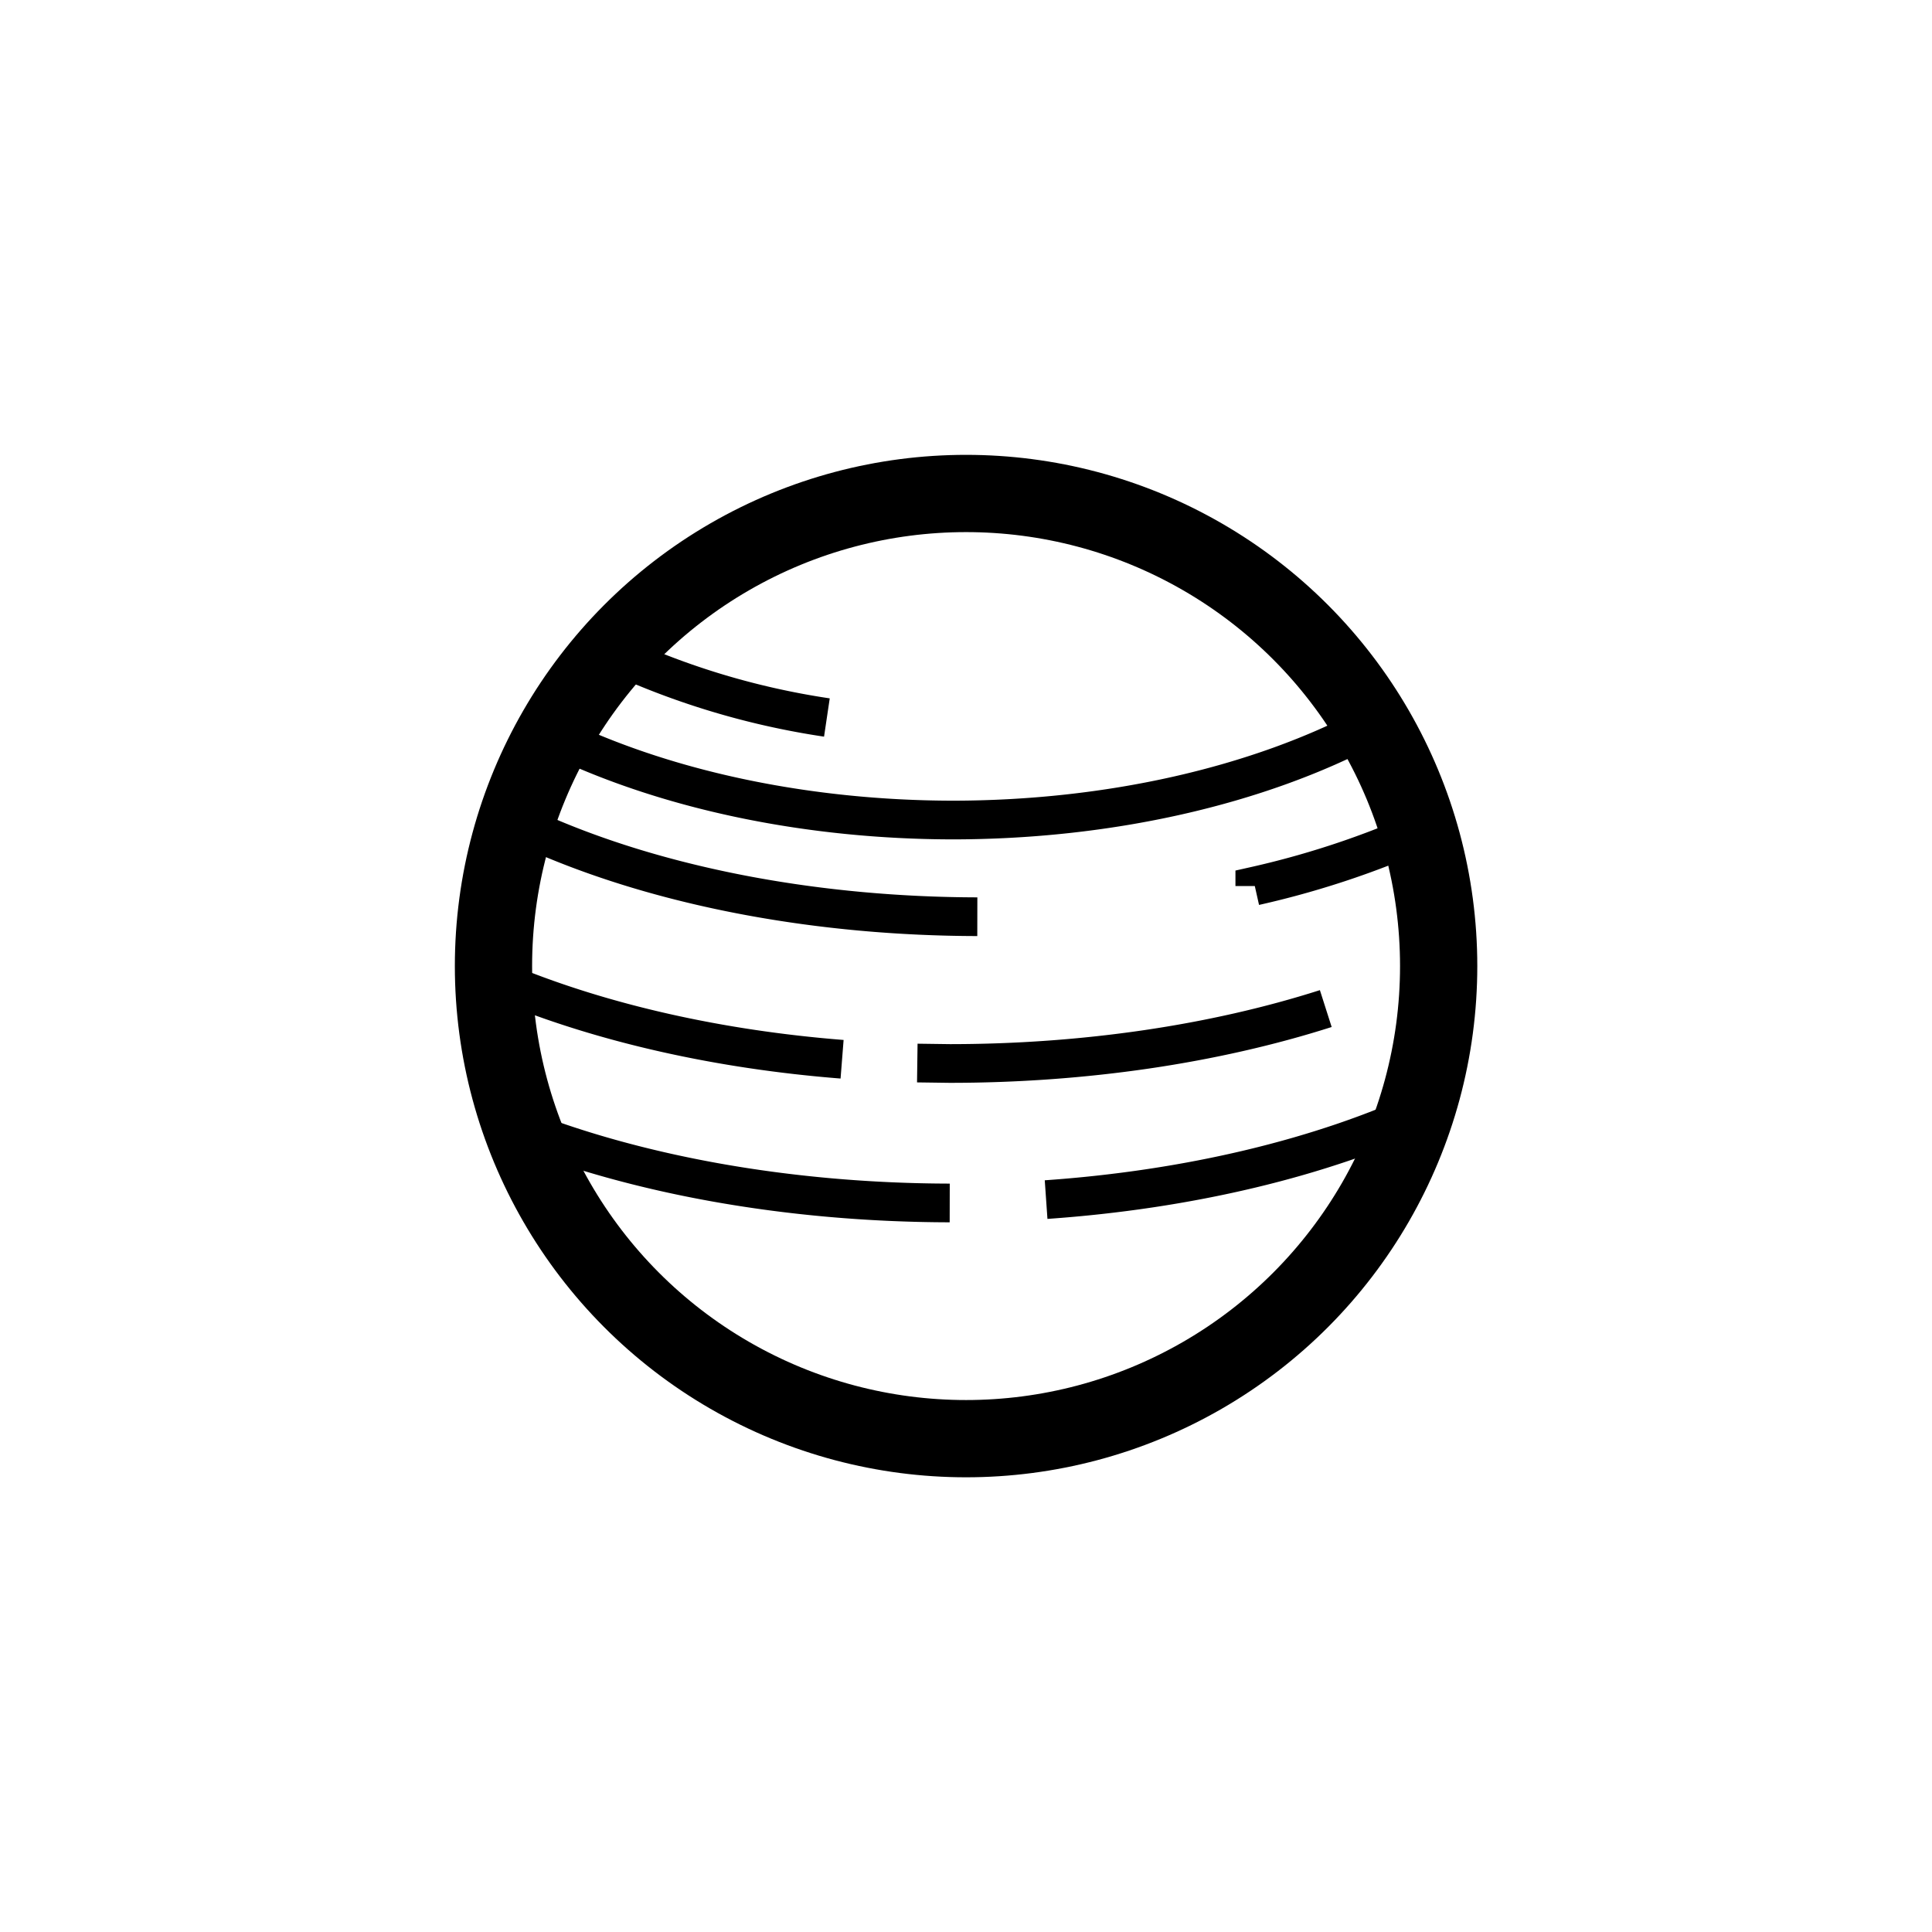
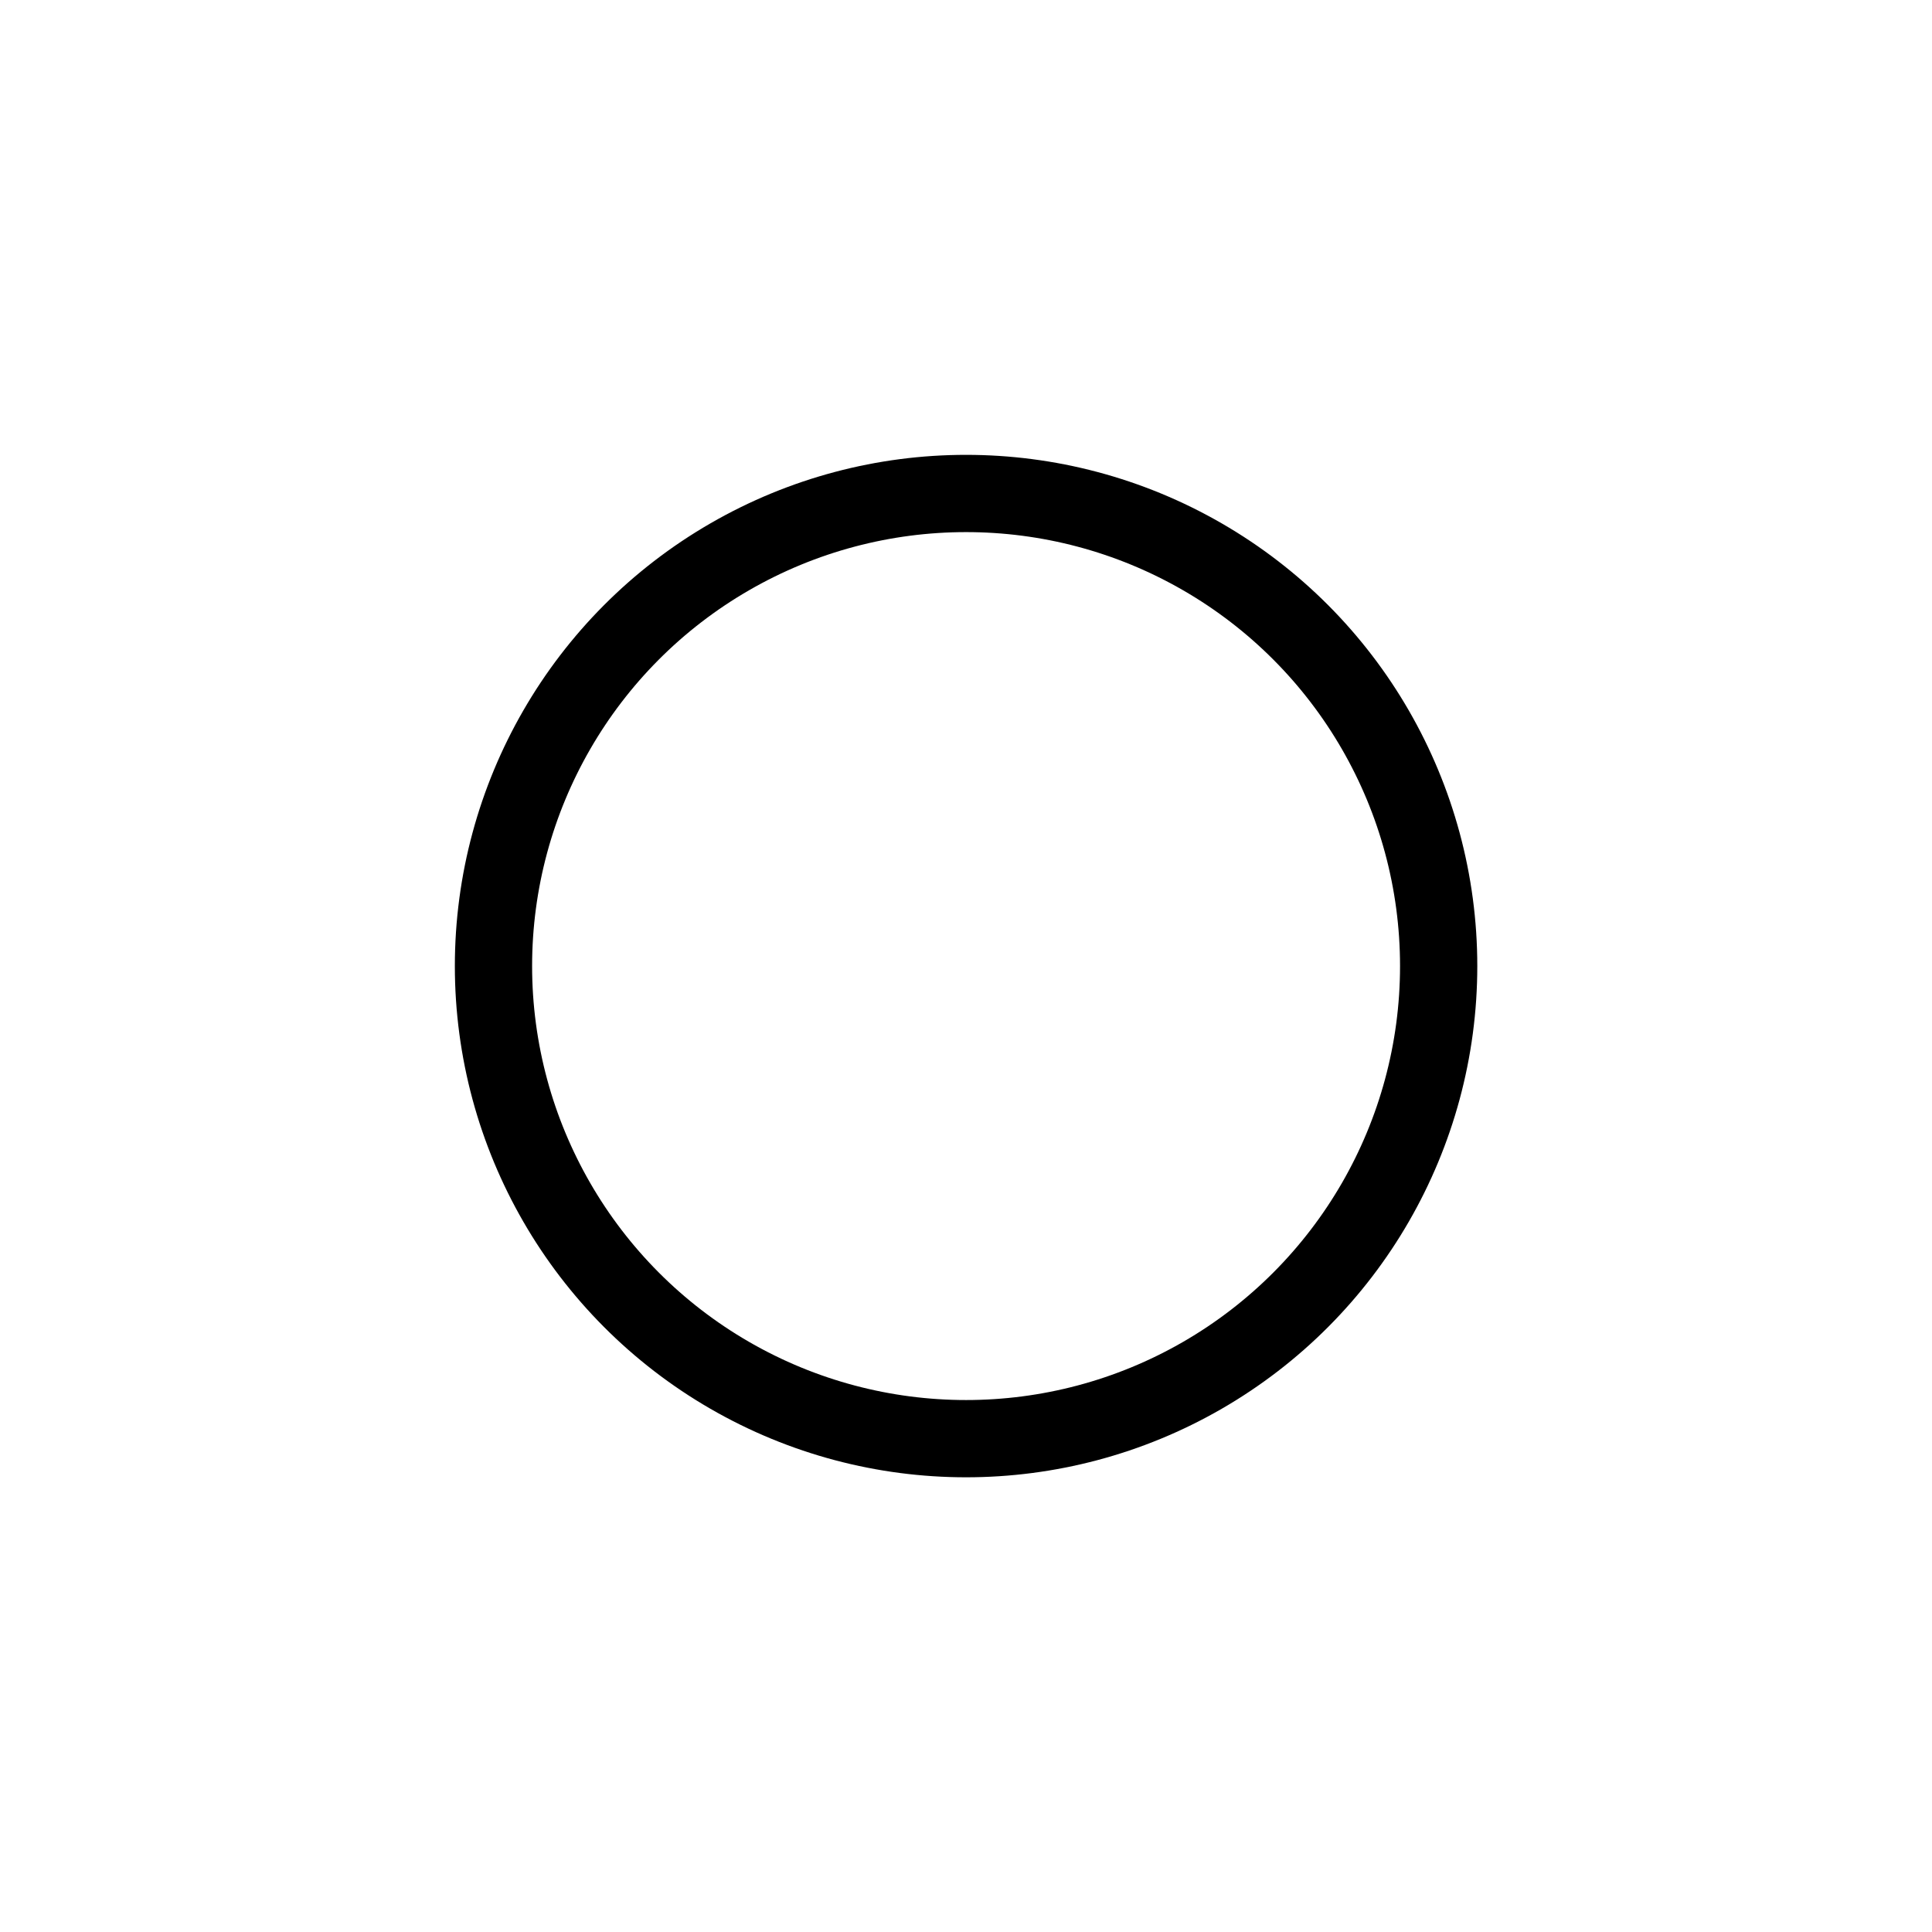
<svg xmlns="http://www.w3.org/2000/svg" xml:space="preserve" viewBox="0 0 132.29 132.29">
  <g fill="none" stroke="#000" stroke-dashoffset="5.08" transform="translate(-426.87)">
    <circle cx="493.02" cy="66.15" r="32.36" stroke-width="5.29" />
-     <path stroke-width="2.65" d="M461.6 76.91c8.54 3.52 19.25 5.44 30.3 5.46m6.6-.23c9.75-.68 18.9-2.86 26.16-6.26m-63.06-8.51c6.63 2.72 14.55 4.5 22.93 5.16m5.15.26 2.22.03c9.19 0 18.11-1.32 25.75-3.76m-53.26-11.75c8.28 3.52 18.67 5.44 29.4 5.46m19-2.1a61.1 61.1 0 0 0 12.78-4.4m-60.1-5.57c7.49 3.5 16.88 5.43 26.59 5.45 10.68 0 20.96-2.32 28.75-6.49m-52.54-5.2a53.22 53.22 0 0 0 15.22 4.67" />
  </g>
</svg>